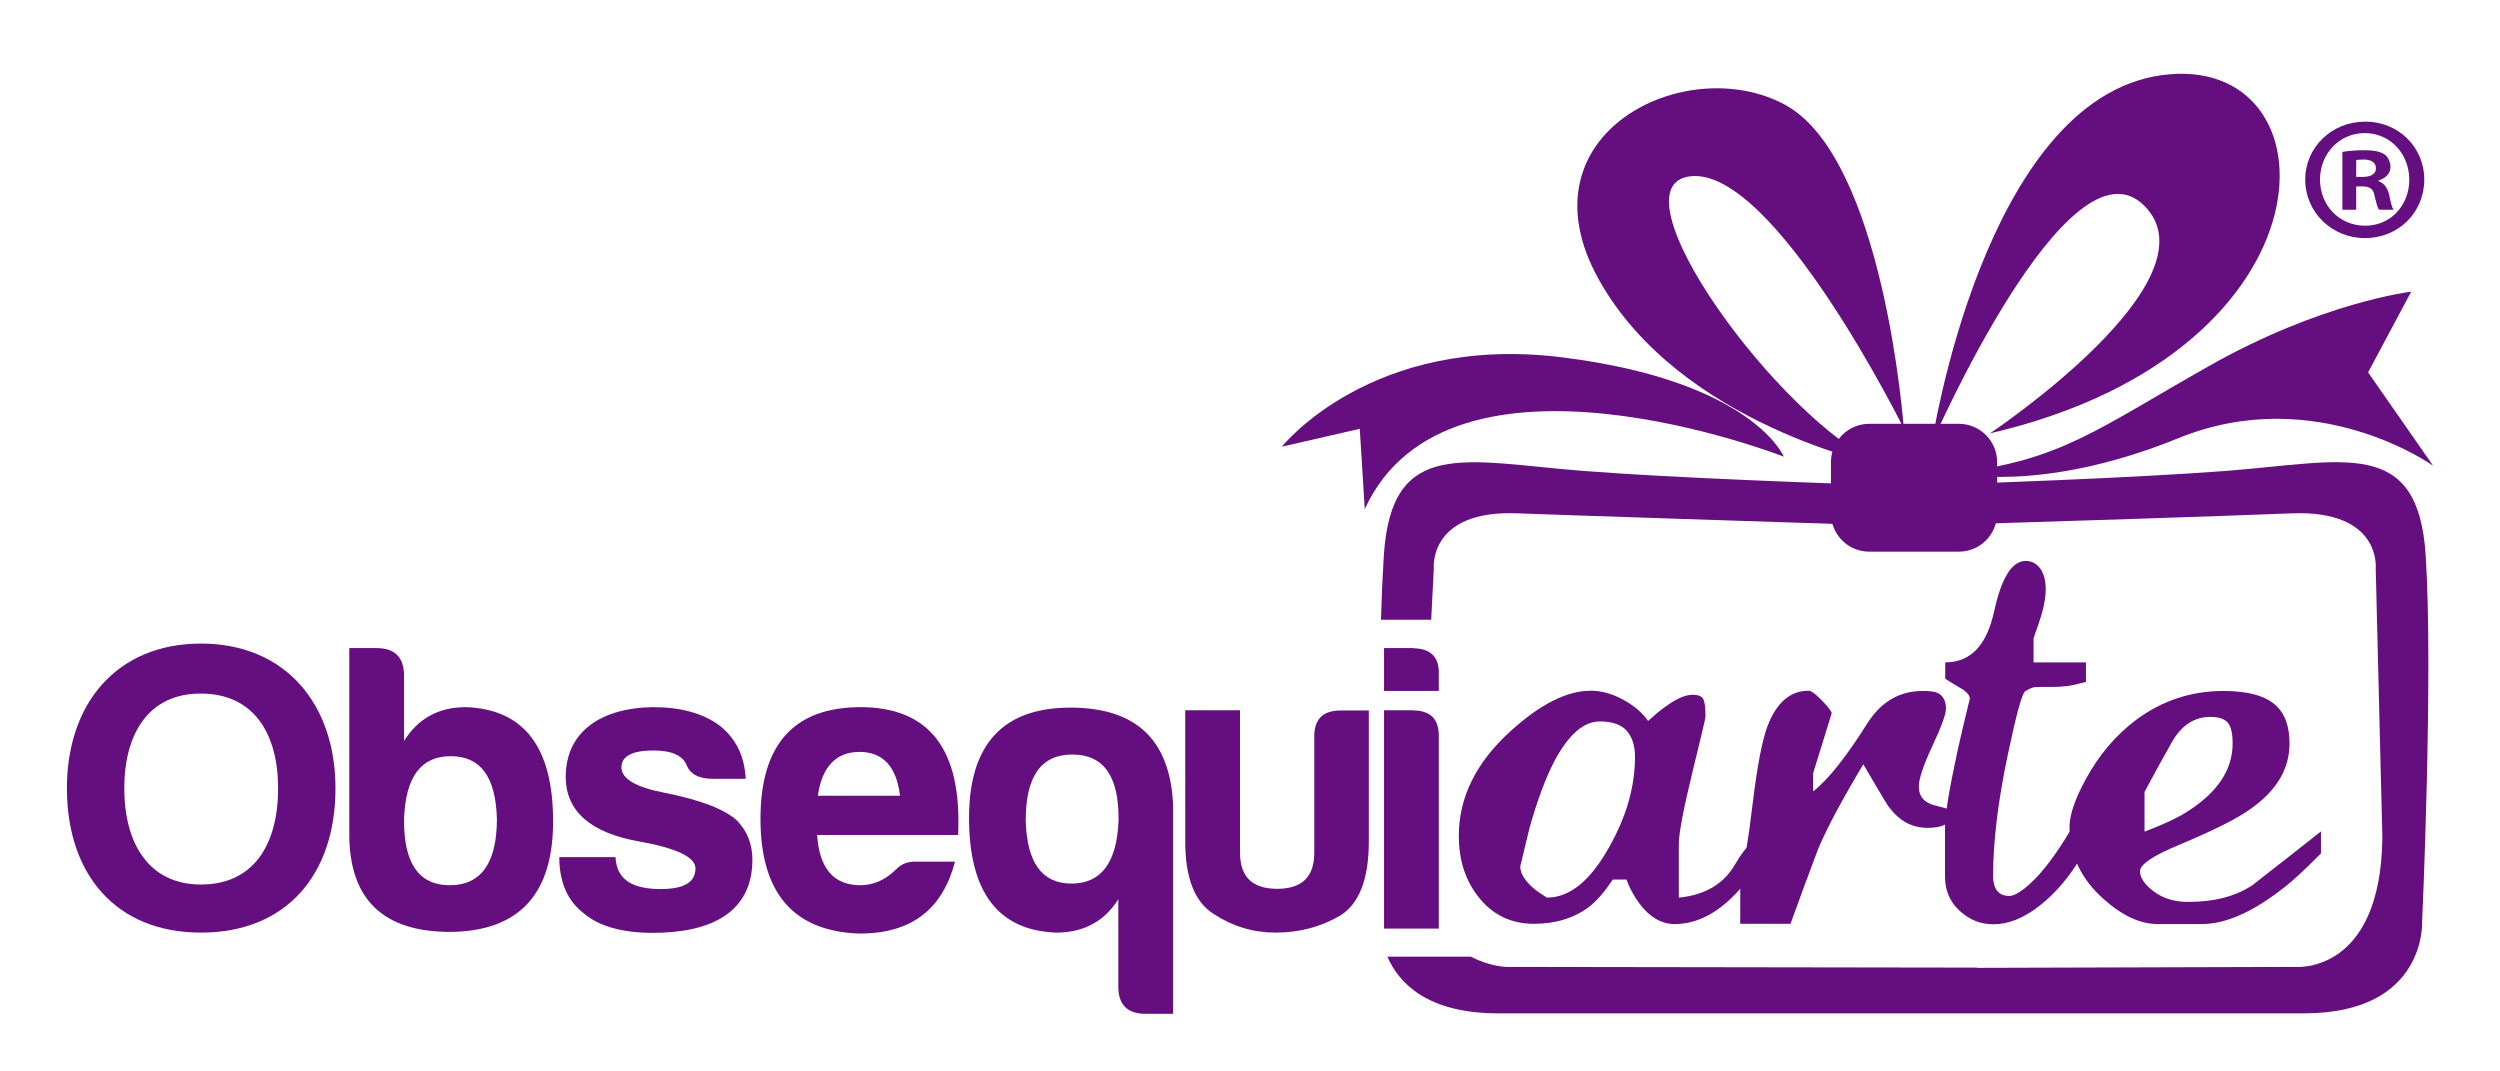
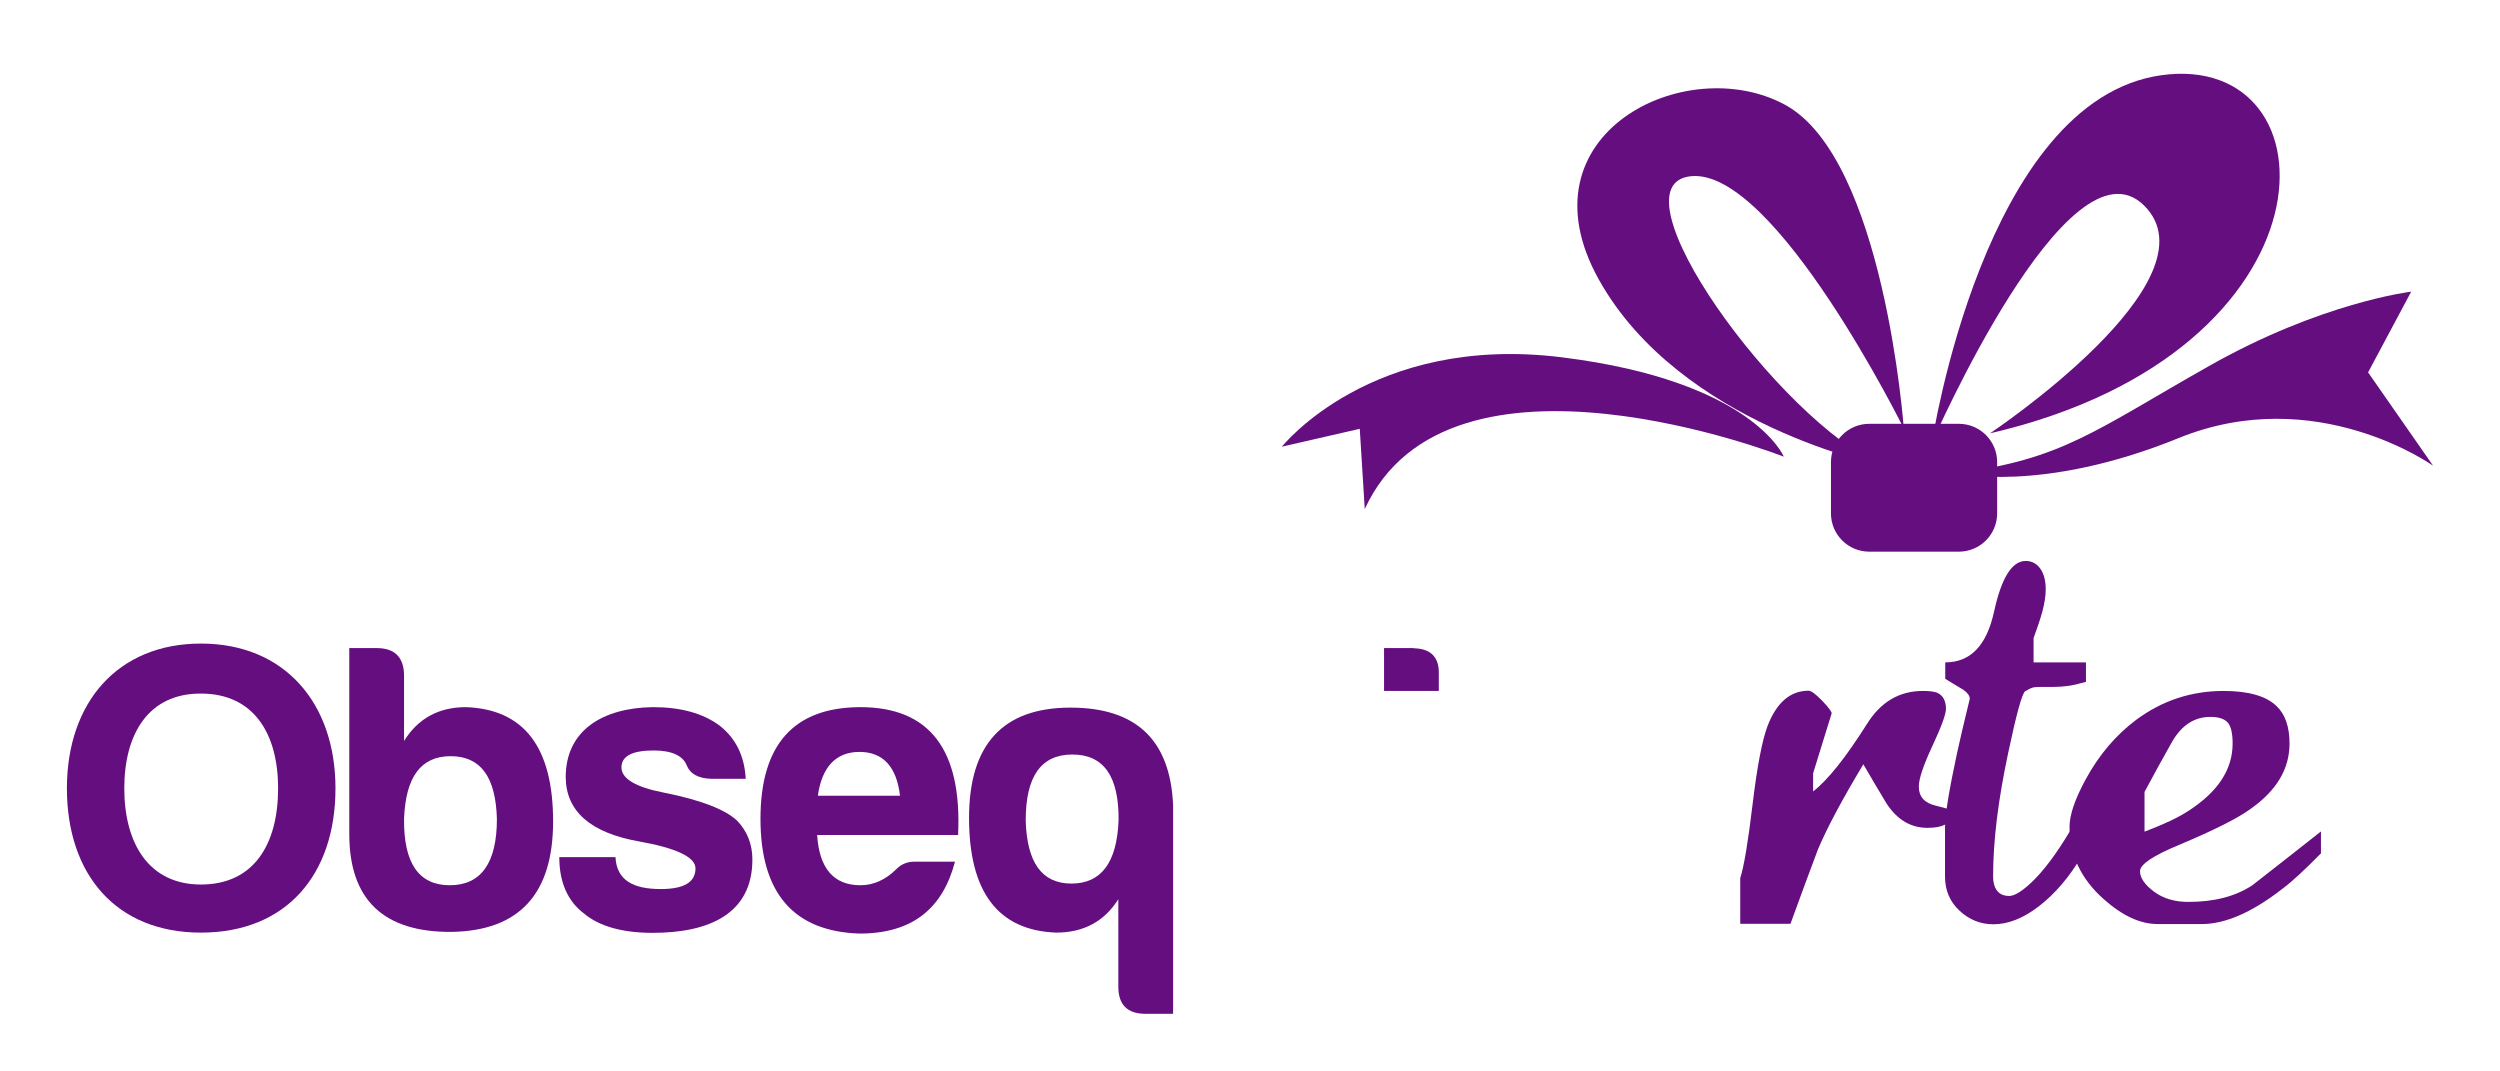
<svg xmlns="http://www.w3.org/2000/svg" version="1.1" id="Capa_1" x="0px" y="0px" viewBox="0 0 105 45" style="enable-background:new 0 0 105 45;" xml:space="preserve">
  <style type="text/css">
	.st0{fill:#650E80;}
</style>
  <g>
-     <path class="st0" d="M101.88,23.34c-0.32-5.01-3.39-3.95-8.4-3.56c-3.8,0.29-10.47,0.53-13.48,0.63c-3.01-0.1-9.68-0.33-13.48-0.63   c-5.01-0.39-8.08-1.44-8.4,3.56c-0.05,0.79-0.09,1.7-0.12,2.69h2.11l0.11-2.16c0,0-0.24-2.46,3.51-2.31   c2.67,0.1,10.44,0.35,14.7,0.49c0.15,0.06,0.27,0.09,0.27,0.09s0.49-0.02,1.3-0.04c0.82,0.03,1.3,0.04,1.3,0.04   s0.11-0.03,0.27-0.09c4.26-0.13,12.02-0.38,14.7-0.49c3.76-0.14,3.51,2.31,3.51,2.31l0.28,11.32c-0.07,5.74-3.64,5.42-3.64,5.42   l-13.38,0.04v-0.01l-19.77-0.03c0,0-0.7-0.01-1.49-0.43h-3.51c0.47,1.09,1.66,2.38,4.64,2.38c2.95,0,9.1,0,13.81,0   c0,0,2.72,0,6.24,0c4.72,0,10.87,0,13.82,0c5.15,0,4.95-3.86,4.95-3.86S102.2,28.35,101.88,23.34z" />
    <g>
-       <path class="st0" d="M74.4,34.92c-0.17,0.82-0.61,1.63-1.33,2.43c-0.86,0.97-1.77,1.46-2.73,1.46c-0.55,0-1.04-0.28-1.46-0.83    c-0.23-0.3-0.42-0.64-0.57-1.04h-0.57c-0.35,0.52-0.68,0.9-0.99,1.14c-0.63,0.48-1.41,0.72-2.33,0.72c-0.97,0-1.76-0.39-2.35-1.16    c-0.54-0.7-0.8-1.55-0.8-2.53c0-1.62,0.72-3.08,2.16-4.39c1.25-1.14,2.38-1.71,3.38-1.71c0.44,0,0.89,0.12,1.35,0.37    c0.46,0.25,0.82,0.55,1.06,0.9c0.28-0.25,0.5-0.44,0.66-0.55c0.49-0.37,0.89-0.55,1.21-0.55c0.25,0,0.41,0.07,0.46,0.21    c0.06,0.14,0.08,0.38,0.08,0.72c0,0.06-0.19,0.85-0.56,2.37c-0.37,1.52-0.56,2.52-0.56,2.98v2.24c1.11-0.11,1.9-0.58,2.37-1.41    C73.35,35.48,73.85,35.02,74.4,34.92z M68.67,31.78c0-0.46-0.12-0.83-0.35-1.09c-0.23-0.26-0.61-0.39-1.13-0.39    c-0.66,0-1.28,0.53-1.86,1.58c-0.39,0.73-0.76,1.71-1.1,2.93c-0.13,0.53-0.25,1.06-0.38,1.58c0,0.28,0.18,0.59,0.55,0.91    c0.11,0.1,0.3,0.23,0.57,0.4c0.96,0,1.83-0.71,2.62-2.13C68.32,34.28,68.67,33.02,68.67,31.78z" />
      <path class="st0" d="M82.29,34.18c-0.21,0.15-0.42,0.31-0.61,0.46c-0.16,0.08-0.4,0.13-0.72,0.13c-0.71,0-1.28-0.34-1.73-1.03    c-0.33-0.55-0.65-1.09-0.97-1.64c-0.87,1.45-1.51,2.64-1.9,3.56c-0.4,1.05-0.78,2.1-1.16,3.14h-2.11v-1.92    c0.16-0.49,0.33-1.53,0.52-3.11c0.19-1.58,0.4-2.67,0.62-3.26c0.38-1,0.96-1.5,1.73-1.5c0.11,0,0.3,0.14,0.57,0.42    c0.27,0.28,0.4,0.46,0.4,0.53l-0.78,2.52v0.76c0.62-0.48,1.37-1.42,2.26-2.83c0.58-0.93,1.36-1.39,2.35-1.39    c0.3,0,0.5,0.03,0.61,0.08c0.24,0.11,0.36,0.34,0.36,0.67c0,0.23-0.19,0.75-0.57,1.56c-0.38,0.82-0.57,1.38-0.57,1.71    c0,0.42,0.24,0.69,0.72,0.8C81.77,33.95,82.11,34.06,82.29,34.18z" />
      <path class="st0" d="M87.6,28.64c-0.28,0.08-0.53,0.14-0.75,0.17c-0.22,0.03-0.42,0.04-0.6,0.04c-0.27,0-0.45,0-0.55,0    c-0.14,0-0.24,0.01-0.3,0.02c-0.1,0.03-0.21,0.08-0.34,0.16c-0.13,0.08-0.37,0.95-0.72,2.61c-0.42,1.97-0.63,3.69-0.63,5.17    c0,0.24,0.05,0.44,0.16,0.59c0.11,0.15,0.28,0.23,0.52,0.23c0.21,0,0.51-0.18,0.89-0.53c0.52-0.48,1.07-1.21,1.65-2.18h0.51v1.02    c-0.52,0.89-1.12,1.59-1.79,2.11c-0.67,0.52-1.31,0.77-1.93,0.77c-0.54,0-1.01-0.19-1.42-0.57c-0.41-0.38-0.61-0.86-0.61-1.44    v-2.07c0-0.51,0.17-1.55,0.51-3.13c0.11-0.52,0.29-1.27,0.53-2.26c0-0.13-0.09-0.25-0.27-0.38c-0.31-0.18-0.56-0.34-0.76-0.46    c0-0.14,0-0.24,0-0.3s0-0.19,0-0.39c1.06,0,1.74-0.71,2.05-2.13c0.31-1.42,0.75-2.13,1.33-2.13c0.25,0,0.46,0.11,0.61,0.32    c0.15,0.21,0.23,0.5,0.23,0.87c0,0.28-0.05,0.59-0.14,0.93c-0.09,0.33-0.22,0.71-0.37,1.12v1.02c0.3,0,0.58,0,0.87,0    c0.28,0,0.56,0,0.82,0c0.25,0,0.42,0,0.51,0V28.64z" />
      <path class="st0" d="M97.47,35.85c-0.65,0.66-1.18,1.16-1.61,1.48c-1.27,0.99-2.4,1.48-3.38,1.48h-1.86    c-0.73,0-1.49-0.35-2.28-1.06c-0.94-0.84-1.42-1.85-1.42-3.02c0-0.51,0.23-1.17,0.68-2c0.56-1.03,1.27-1.86,2.11-2.49    c1.1-0.82,2.33-1.22,3.68-1.22c1.04,0,1.78,0.21,2.22,0.63c0.37,0.35,0.55,0.88,0.55,1.58c0,1.06-0.54,1.97-1.63,2.74    c-0.56,0.41-1.57,0.91-3.02,1.52c-1.09,0.45-1.63,0.82-1.63,1.1c0,0.28,0.2,0.57,0.59,0.86c0.39,0.29,0.87,0.43,1.44,0.43    c1.09,0,1.98-0.23,2.69-0.7c0.96-0.75,1.92-1.5,2.88-2.26V35.85z M93.77,31.23c0-0.44-0.07-0.73-0.21-0.89    c-0.14-0.15-0.38-0.23-0.72-0.23c-0.68,0-1.21,0.35-1.61,1.04c-0.39,0.69-0.78,1.4-1.16,2.11v1.67c0.82-0.31,1.43-0.6,1.84-0.87    C93.15,33.26,93.77,32.32,93.77,31.23z" />
    </g>
    <path class="st0" d="M2.81,33.11c0-3.6,2.13-6.08,5.63-6.08c3.52,0,5.65,2.51,5.65,6.08c0,3.62-2.06,6.06-5.65,6.06   C4.86,39.17,2.81,36.71,2.81,33.11z M5.22,33.11c0,2.3,1.02,4.04,3.22,4.04c2.2,0,3.24-1.66,3.24-4.04c0-2.32-1.04-3.98-3.24-3.98   C6.24,29.12,5.22,30.82,5.22,33.11z" />
    <path class="st0" d="M16.97,31.12c0.59-0.95,1.46-1.42,2.6-1.42c2.44,0.09,3.66,1.68,3.66,4.8c0,3.05-1.42,4.59-4.26,4.64   c-2.86,0.02-4.3-1.35-4.3-4.11v-7.81h1.16c0.76,0,1.14,0.4,1.14,1.16V31.12z M16.97,34.39c-0.02,1.85,0.61,2.79,1.92,2.79   c1.32,0,1.98-0.94,1.98-2.79c-0.05-1.77-0.69-2.63-1.94-2.63C17.68,31.76,17.04,32.62,16.97,34.39z" />
    <path class="st0" d="M27.75,37.34c0.97,0,1.46-0.28,1.46-0.87c0-0.47-0.8-0.85-2.37-1.13c-2.03-0.36-3.07-1.26-3.08-2.7   c0-1.97,1.56-2.91,3.66-2.94c1.18,0,2.11,0.26,2.81,0.78c0.68,0.54,1.04,1.28,1.09,2.23h-1.46c-0.54-0.02-0.88-0.21-1.02-0.57   c-0.16-0.4-0.62-0.62-1.39-0.62c-0.9,0-1.35,0.24-1.35,0.71c0,0.47,0.59,0.83,1.78,1.06c1.56,0.31,2.58,0.71,3.08,1.18   c0.43,0.45,0.64,1,0.64,1.63c0,2.25-1.77,3.08-4.19,3.08c-1.28,0-2.25-0.28-2.88-0.81c-0.69-0.52-1.04-1.32-1.04-2.37h2.36   C25.9,36.99,26.62,37.34,27.75,37.34z" />
    <path class="st0" d="M36.1,39.21c-2.77-0.09-4.16-1.7-4.16-4.82c0-3.12,1.4-4.68,4.19-4.69c2.91,0,4.28,1.78,4.11,5.37h-5.92   c0.09,1.4,0.69,2.11,1.82,2.11c0.54,0,1.04-0.22,1.49-0.66c0.21-0.22,0.47-0.33,0.78-0.33h1.7C39.6,38.13,38.35,39.21,36.1,39.21z    M34.35,33.42h3.45c-0.14-1.21-0.71-1.84-1.7-1.84C35.11,31.58,34.52,32.21,34.35,33.42z" />
    <path class="st0" d="M46.98,37.75c-0.59,0.95-1.47,1.42-2.62,1.42c-2.44-0.09-3.66-1.7-3.66-4.82c0-3.08,1.42-4.63,4.26-4.63   c2.75,0,4.19,1.35,4.31,4.09v8.77h-1.16c-0.76,0-1.14-0.38-1.14-1.14V37.75z M46.98,34.46c0.02-1.85-0.62-2.77-1.94-2.77   c-1.32,0-1.96,0.92-1.96,2.77c0.05,1.77,0.68,2.65,1.92,2.65C46.25,37.11,46.91,36.23,46.98,34.46z" />
-     <path class="st0" d="M57.49,35.34c0,1.58-0.4,2.62-1.21,3.12c-0.81,0.47-1.72,0.71-2.7,0.71c-0.95,0-1.8-0.26-2.6-0.78   c-0.8-0.5-1.2-1.51-1.2-3.05v-5.51h2.3v5.98c0,1.02,0.52,1.52,1.56,1.52c1.04,0,1.56-0.5,1.56-1.52v-4.83   c-0.02-0.76,0.35-1.14,1.11-1.14h1.18V35.34z" />
    <g>
      <path class="st0" d="M59.43,27.23c-0.03,0-0.06-0.01-0.1-0.01h-1.2v1.8h1.29h1.01v-0.68C60.46,27.63,60.12,27.26,59.43,27.23z" />
-       <path class="st0" d="M59.43,29.84c-0.03,0-0.06-0.01-0.1-0.01h-1.2V39h1.29h1.01v-8.06C60.44,30.23,60.11,29.87,59.43,29.84z" />
    </g>
    <g>
      <path class="st0" d="M79.06,19.56c0,0-8.5-1.7-11.91-7.82c-3.41-6.11,3.65-9.6,7.82-7.34c4.17,2.26,4.99,13.6,4.99,13.6    s-5.41-10.93-8.93-10.6C67.52,7.73,74.74,17.69,79.06,19.56z" />
      <path class="st0" d="M81.14,18.6c0,0,2.18-14.39,9.63-15.44c7.45-1.05,7.66,11.6-7.19,15.04c0,0,9.65-6.43,6.47-9.57    C86.87,5.49,81.14,18.6,81.14,18.6z" />
      <path class="st0" d="M82.14,19.87c0,0,3.58,0.88,9.36-1.47c5.78-2.35,10.69,1.16,10.69,1.16l-2.73-3.92l1.81-3.39    c0,0-3.79,0.45-8.52,3.14C88.02,18.06,86.6,19.32,82.14,19.87z" />
      <path class="st0" d="M74.92,19.18c0,0-14.06-5.52-17.6,2.2l-0.21-3.37l-3.27,0.75c0,0,3.77-4.76,11.78-3.75    C73.62,16.01,74.92,19.18,74.92,19.18z" />
    </g>
    <path class="st0" d="M83.88,21.56c0,0.89-0.72,1.61-1.61,1.61h-3.76c-0.89,0-1.61-0.72-1.61-1.61v-2.15c0-0.89,0.72-1.61,1.61-1.61   h3.76c0.89,0,1.61,0.72,1.61,1.61V21.56z" />
    <g>
-       <path class="st0" d="M101.82,7.54c0,1.38-1.08,2.46-2.49,2.46c-1.39,0-2.51-1.08-2.51-2.46c0-1.35,1.11-2.43,2.51-2.43    C100.74,5.1,101.82,6.19,101.82,7.54z M97.44,7.54c0,1.08,0.8,1.94,1.9,1.94c1.07,0,1.85-0.86,1.85-1.93    c0-1.08-0.79-1.96-1.87-1.96C98.24,5.59,97.44,6.47,97.44,7.54z M98.94,8.81h-0.56V6.38c0.22-0.04,0.53-0.07,0.93-0.07    c0.46,0,0.67,0.07,0.85,0.18c0.13,0.1,0.24,0.3,0.24,0.53c0,0.27-0.21,0.47-0.5,0.56v0.03c0.24,0.09,0.37,0.27,0.45,0.59    c0.07,0.37,0.12,0.52,0.18,0.61h-0.61c-0.07-0.09-0.12-0.31-0.19-0.59c-0.04-0.27-0.19-0.39-0.5-0.39h-0.27V8.81z M98.96,7.43    h0.27c0.31,0,0.56-0.1,0.56-0.36c0-0.22-0.16-0.37-0.52-0.37c-0.15,0-0.25,0.01-0.31,0.03V7.43z" />
-     </g>
+       </g>
  </g>
</svg>